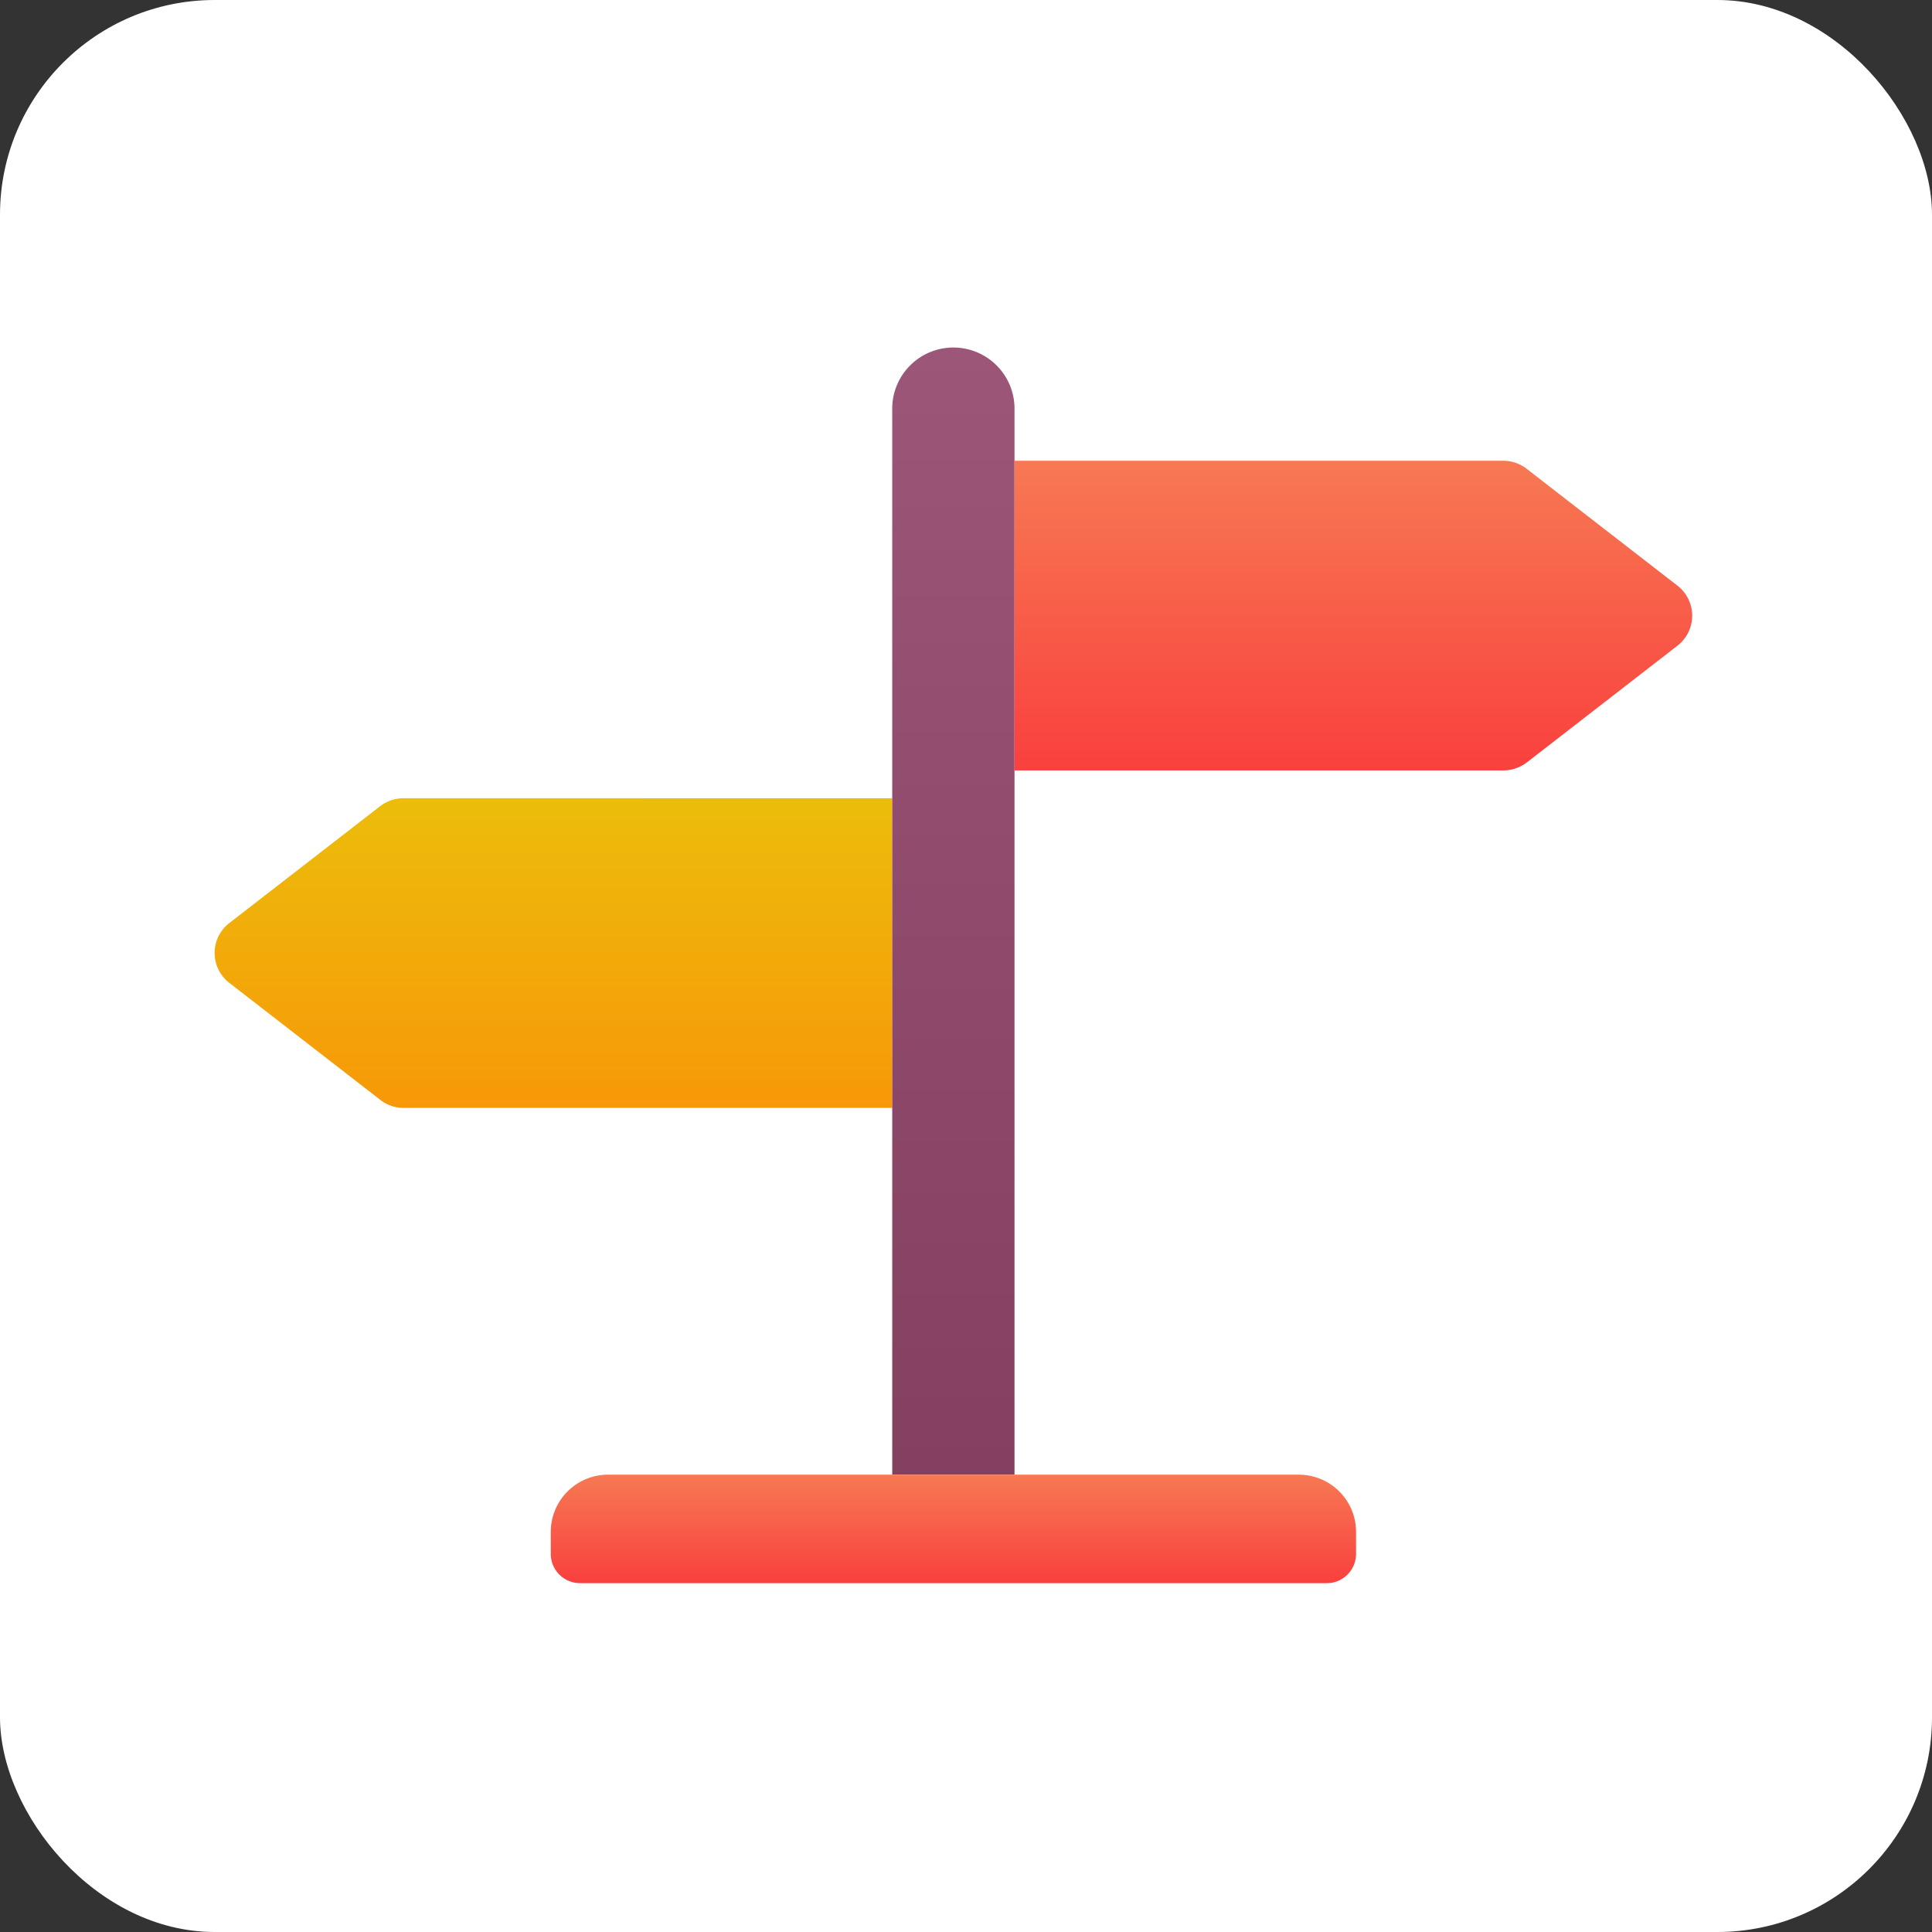
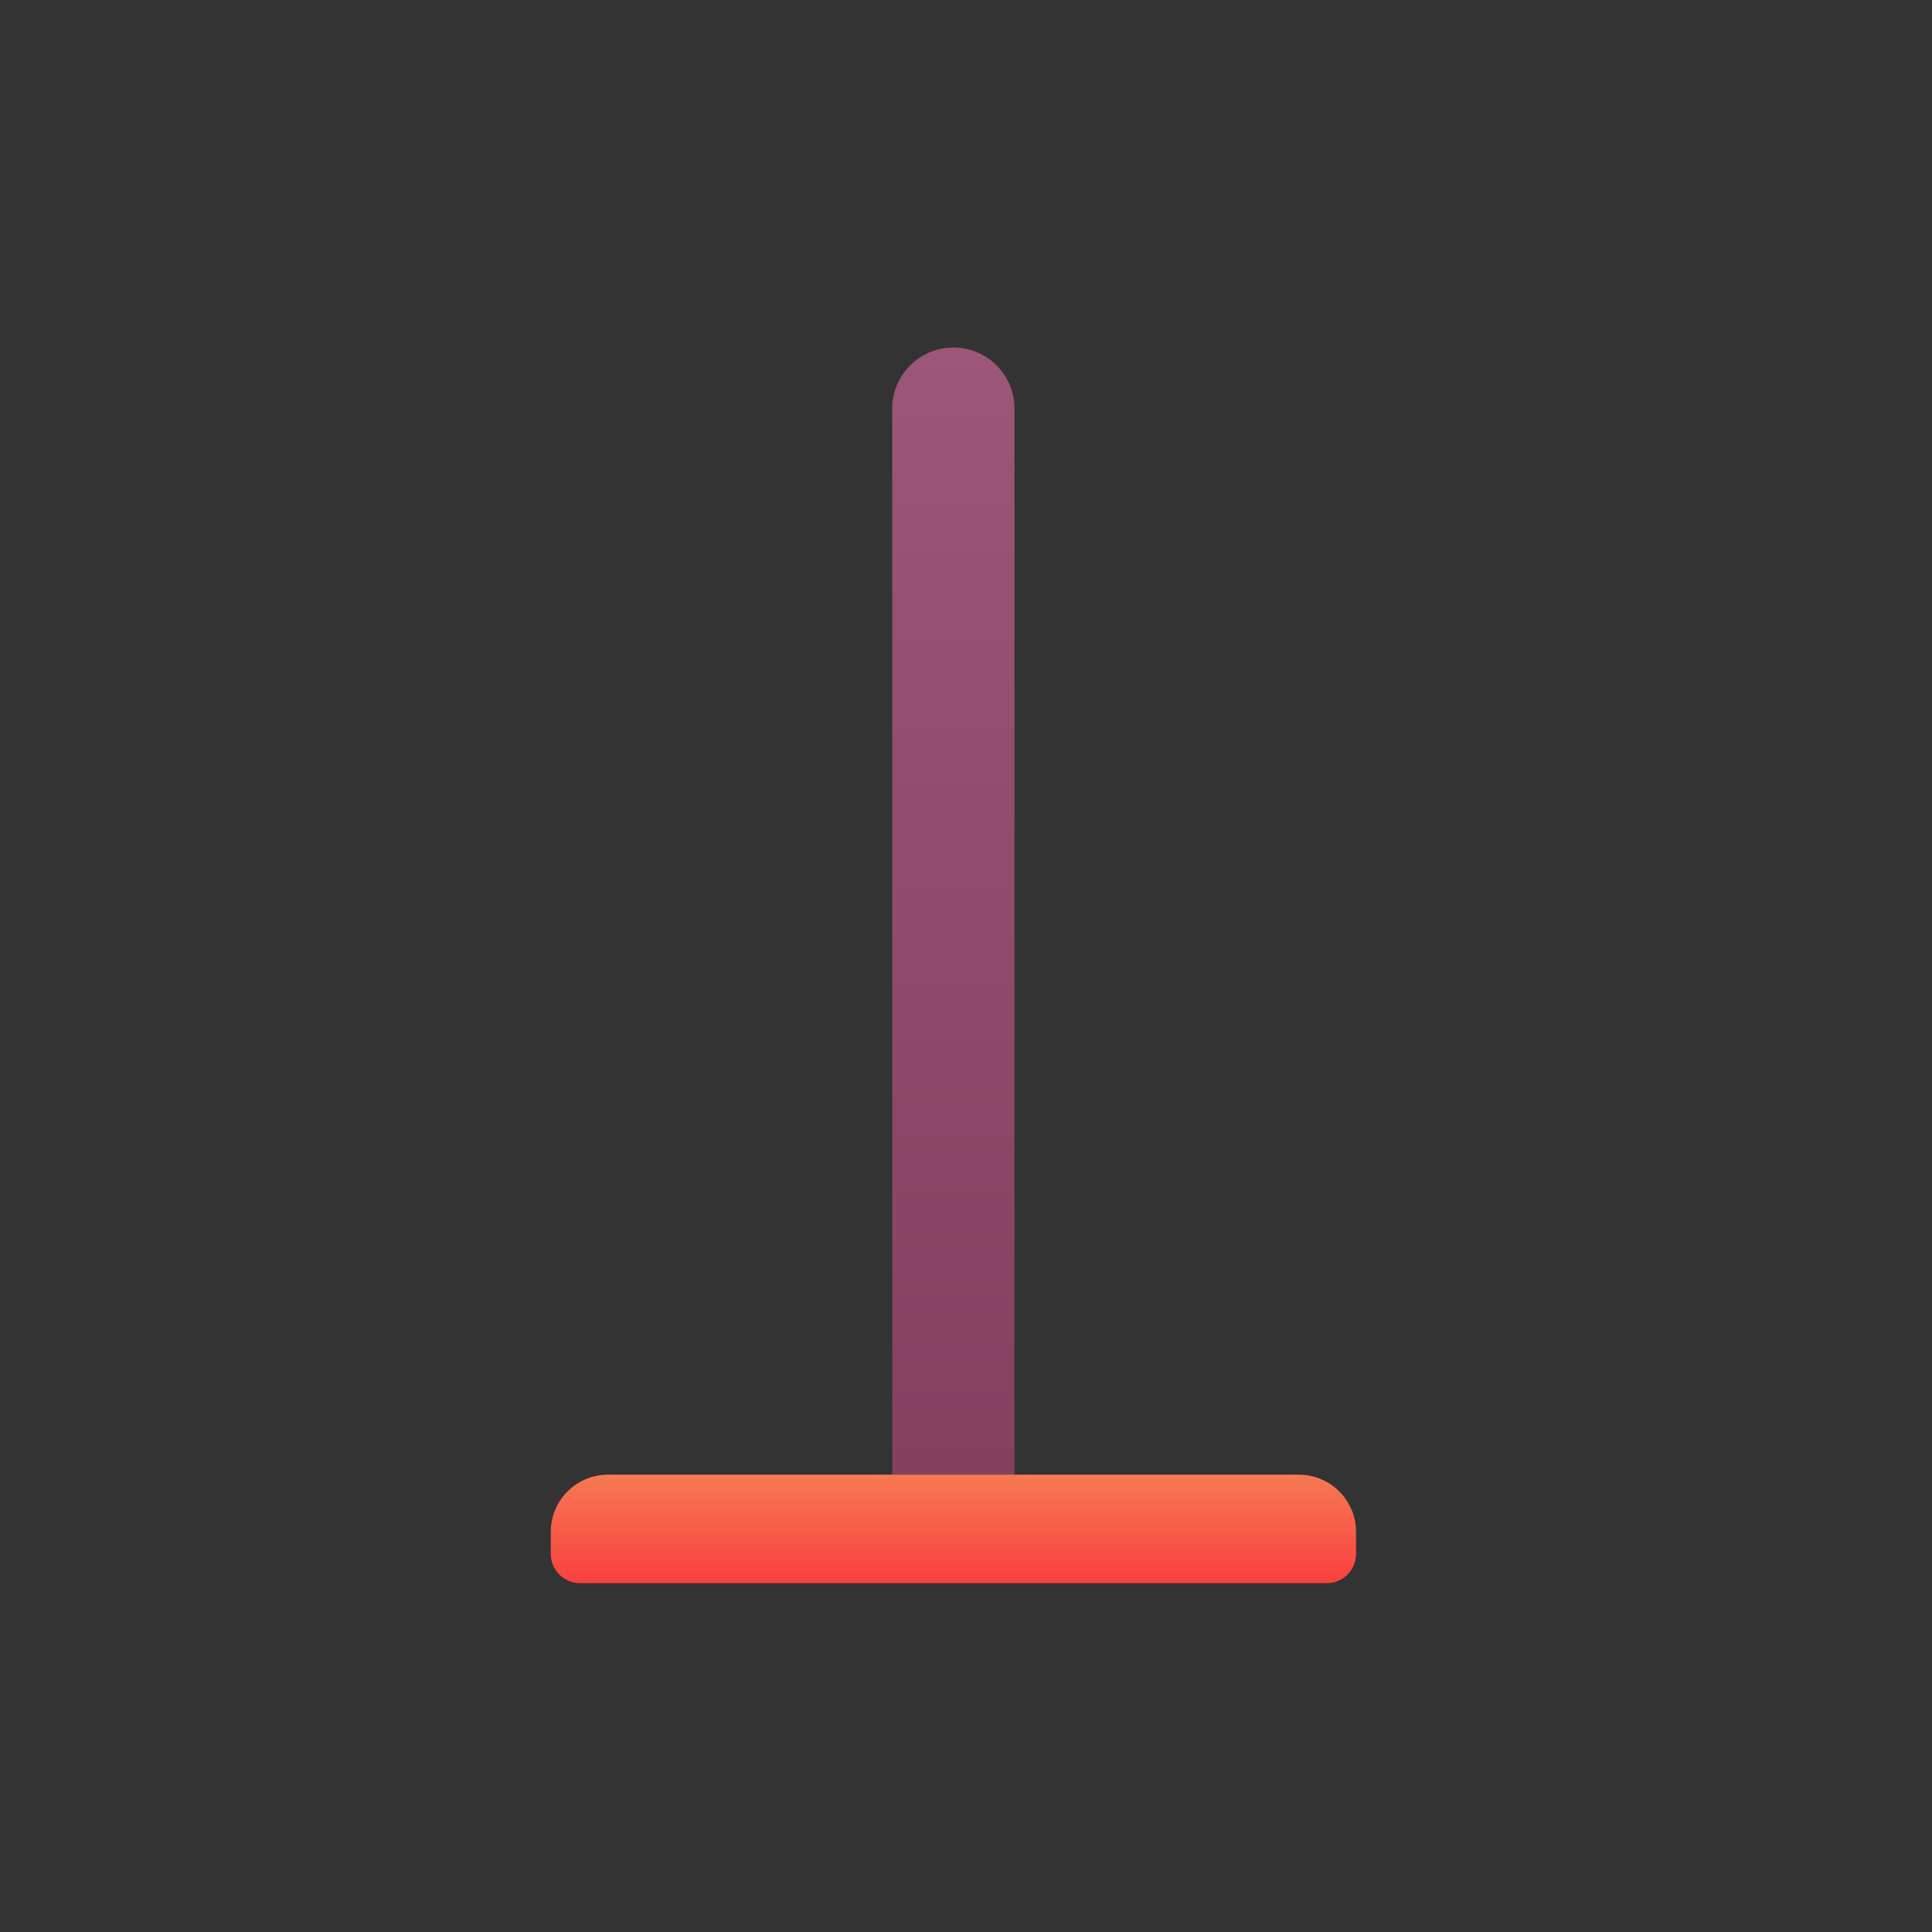
<svg xmlns="http://www.w3.org/2000/svg" width="72" height="72" viewBox="0 0 72 72">
  <rect x="0" y="0" width="72" height="72" fill="#333333" stroke="none" />
  <defs>
    <linearGradient id="linear-gradient" x1="0.5" y1="1" x2="0.5" gradientUnits="objectBoundingBox">
      <stop offset="0" stop-color="#f79808" />
      <stop offset="1" stop-color="#ecbd0b" />
    </linearGradient>
    <linearGradient id="linear-gradient-2" x1="0.5" y1="1" x2="0.5" gradientUnits="objectBoundingBox">
      <stop offset="0" stop-color="#84405f" />
      <stop offset="1" stop-color="#9b5678" />
    </linearGradient>
    <linearGradient id="linear-gradient-3" x1="0.5" y1="1" x2="0.5" gradientUnits="objectBoundingBox">
      <stop offset="0" stop-color="#f9403e" />
      <stop offset="1" stop-color="#f77953" />
    </linearGradient>
  </defs>
  <g id="Group_170823" data-name="Group 170823" transform="translate(-21659 -1170)">
-     <rect id="Rectangle_150133" data-name="Rectangle 150133" width="72" height="72" rx="8" transform="translate(21659 1170)" fill="#fff" />
    <g id="_x31_6_Sign_Board" transform="translate(21661.871 1136.578)">
      <g id="Group_170789" data-name="Group 170789" transform="translate(5.128 46.422)">
-         <path id="Path_51476" data-name="Path 51476" d="M30.38,199.03v11.54H12.162a1.4,1.4,0,0,1-.861-.3l-5.624-4.358a1.408,1.408,0,0,1,0-2.232l5.624-4.358a1.429,1.429,0,0,1,.861-.293Z" transform="translate(-5.128 -182.282)" fill="url(#linear-gradient)" />
        <path id="Path_51477" data-name="Path 51477" d="M239.786,48.7V88.377h-4.557V48.7a2.279,2.279,0,1,1,4.557,0Z" transform="translate(-209.977 -46.422)" fill="url(#linear-gradient-2)" />
-         <path id="Path_51478" data-name="Path 51478" d="M301.466,91.316l-5.624,4.358a1.458,1.458,0,0,1-.867.293H276.757V84.427h18.218a1.427,1.427,0,0,1,.867.3l5.624,4.358A1.415,1.415,0,0,1,301.466,91.316Z" transform="translate(-246.947 -80.256)" fill="url(#linear-gradient-3)" />
        <path id="Path_51479" data-name="Path 51479" d="M149.282,430.872v.826a1.089,1.089,0,0,1-1.089,1.089H120.361a1.089,1.089,0,0,1-1.089-1.089v-.826a2.133,2.133,0,0,1,2.127-2.127h25.757A2.133,2.133,0,0,1,149.282,430.872Z" transform="translate(-106.745 -386.788)" fill="url(#linear-gradient-3)" />
      </g>
    </g>
  </g>
</svg>